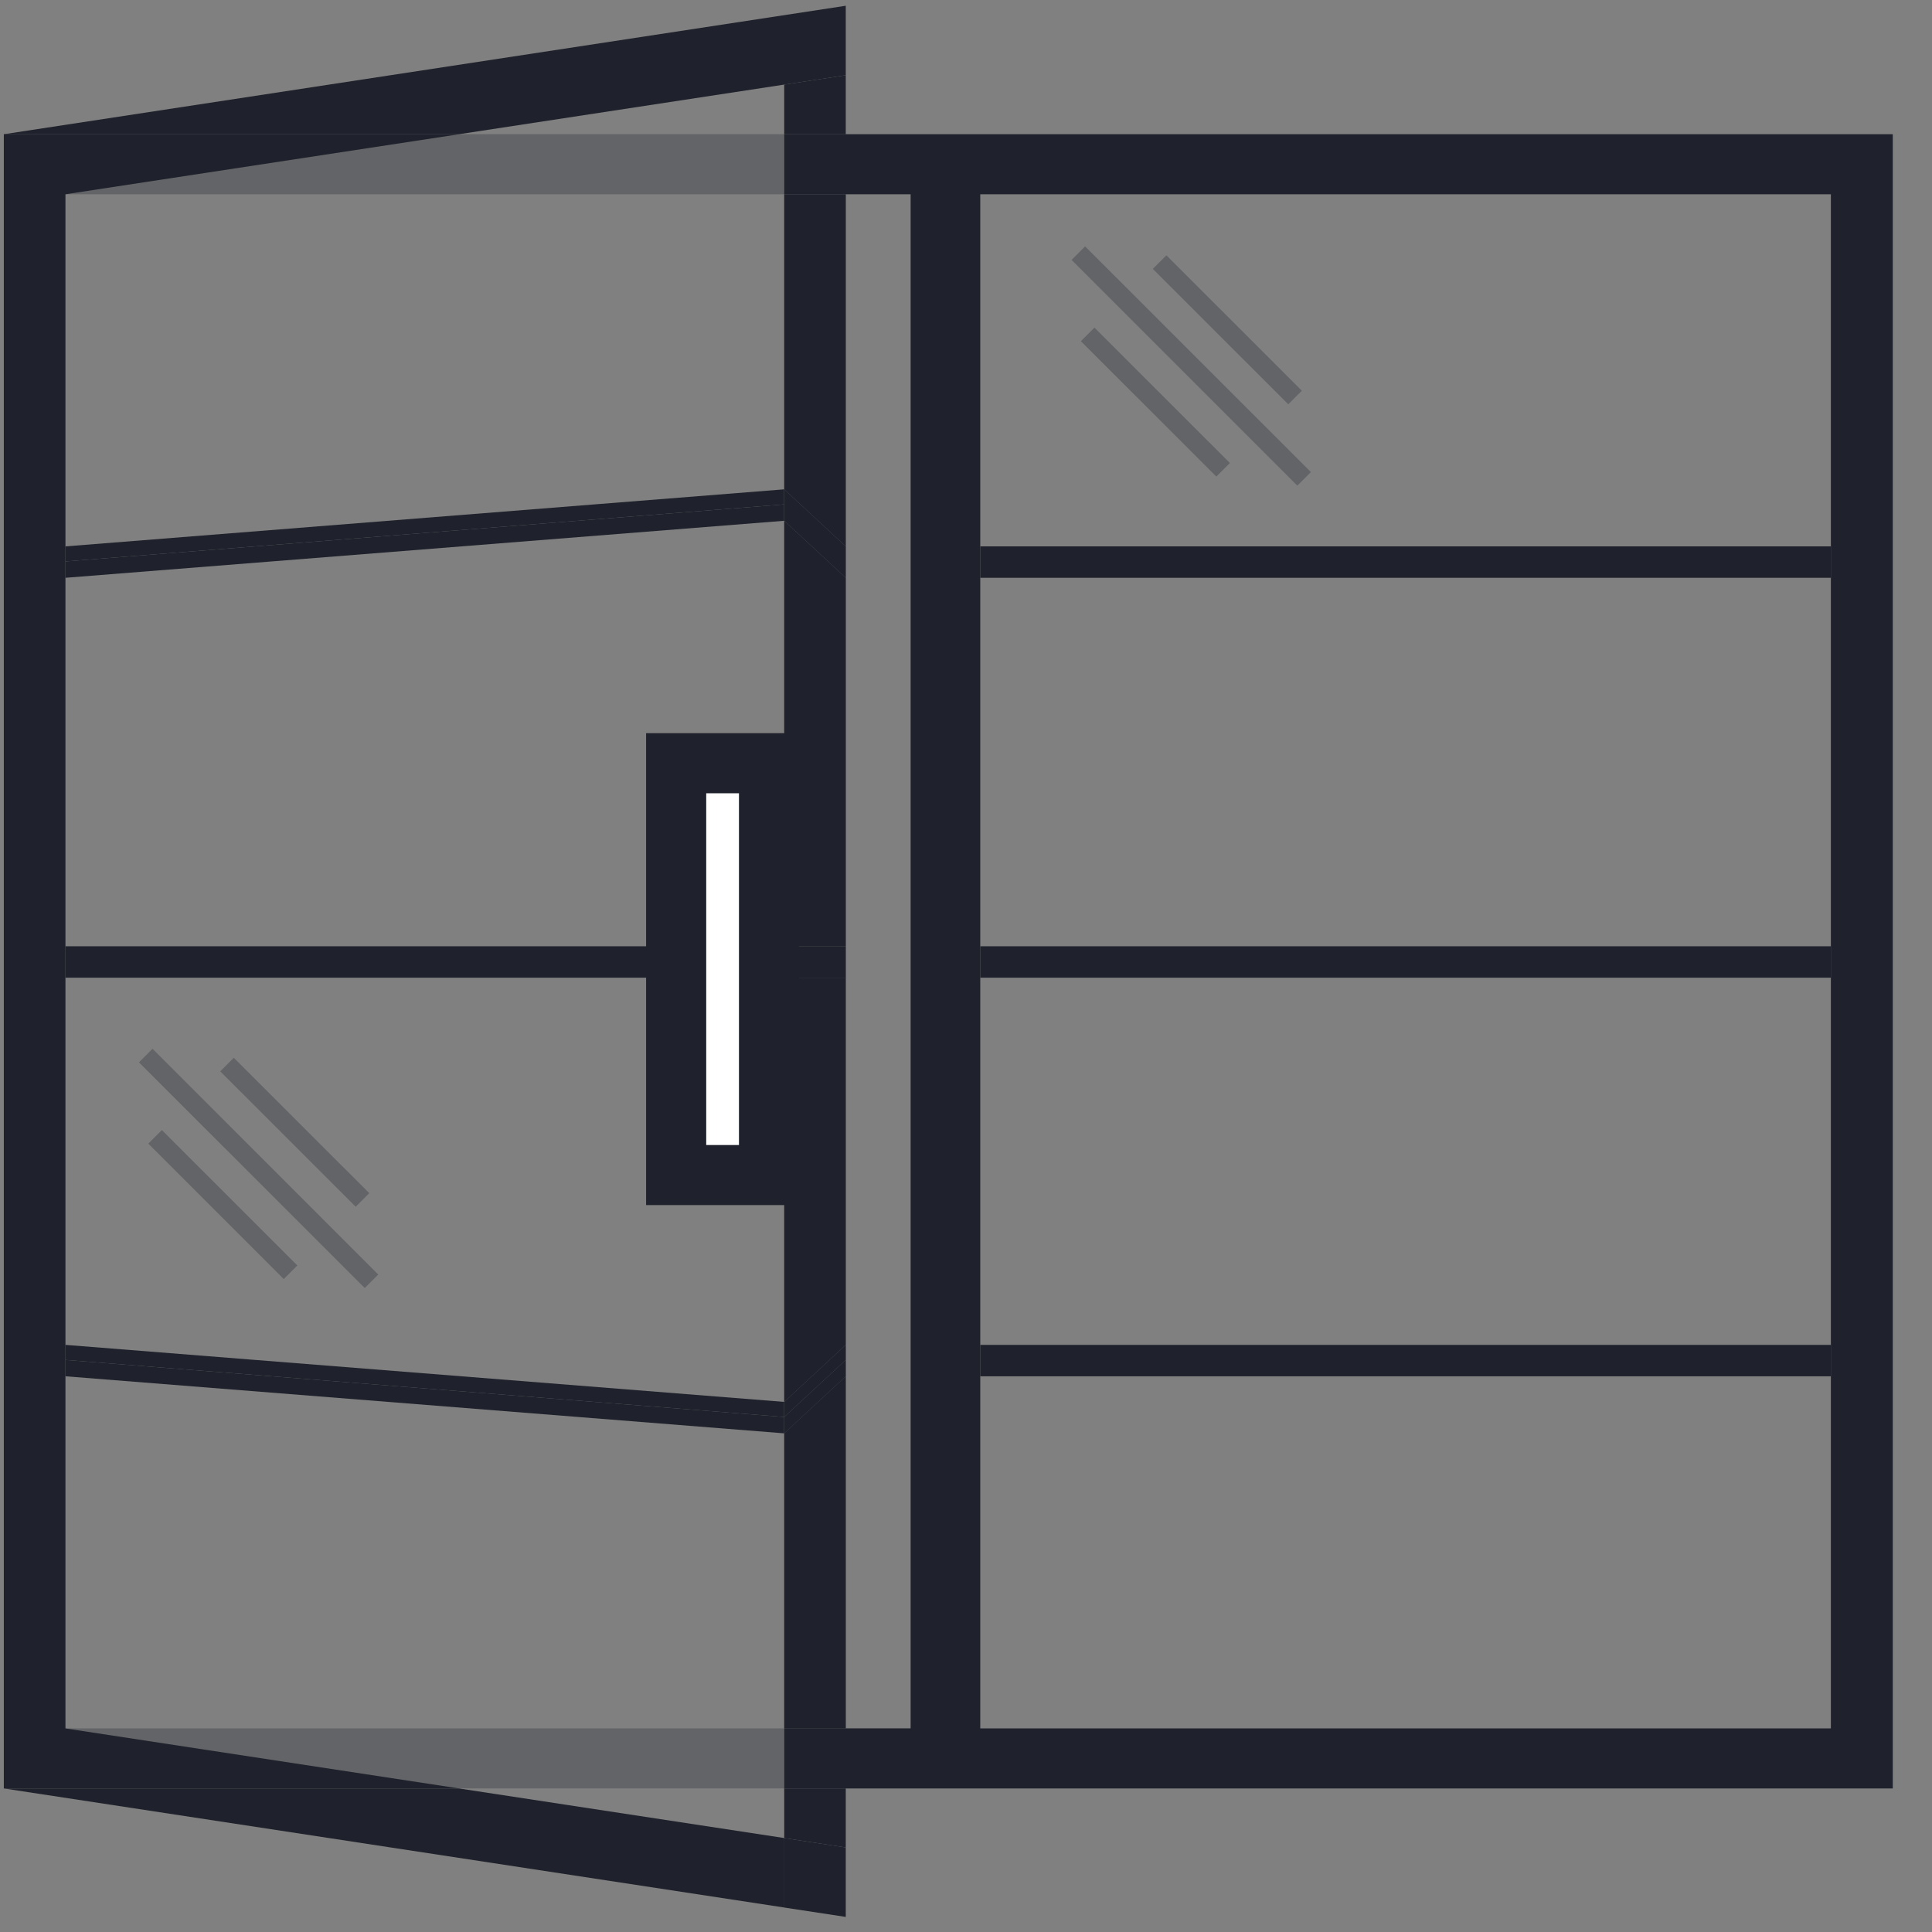
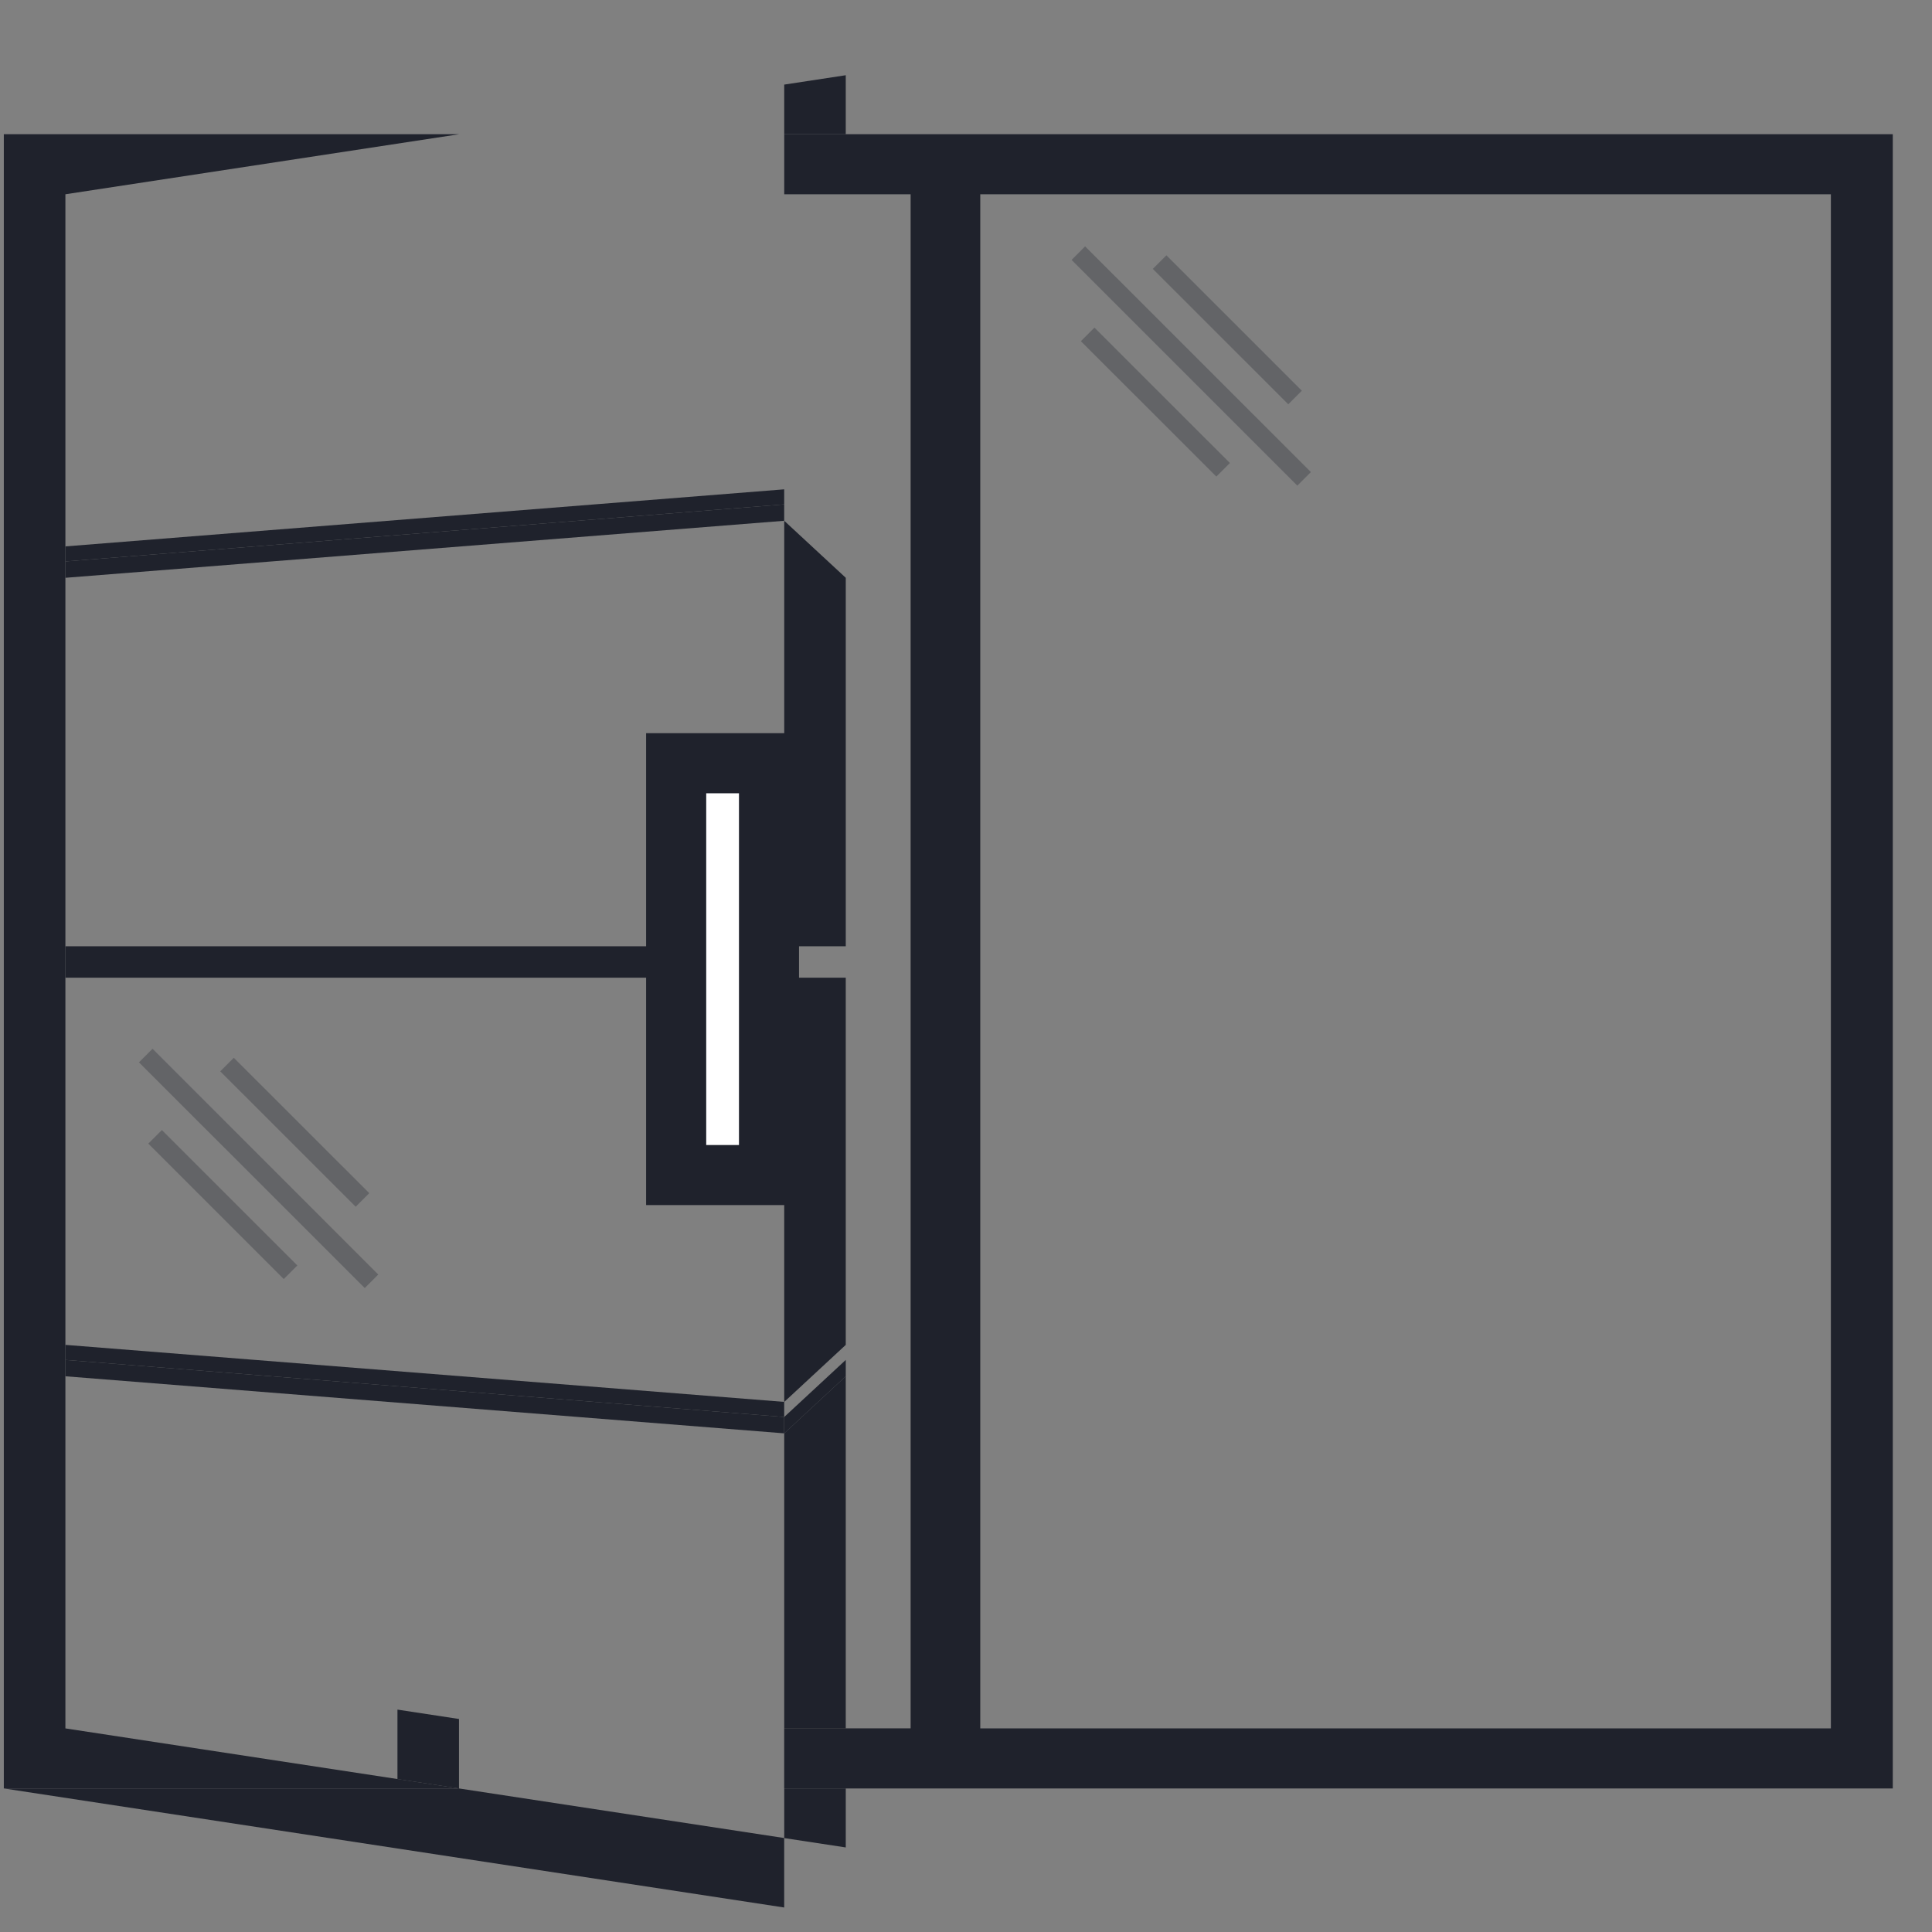
<svg xmlns="http://www.w3.org/2000/svg" width="47" height="47" fill="none">
  <rect width="100%" height="100%" fill="#808080" stroke="none" />
  <g opacity=".3" fill="#1F222C">
    <path d="m28.375 6.211-.33.33 3.295 3.294.33-.33-3.295-3.294zM26.398 5.993l-.329.33 5.491 5.491.33-.33-5.492-5.49zM26.625 7.97l-.33.33 3.295 3.294.33-.33-3.295-3.294z" />
  </g>
  <g opacity=".3" fill="#1F222C">
    <path d="m5.688 25.732-.33.33 3.295 3.294.33-.33-3.296-3.294zM3.71 25.514l-.329.33 5.492 5.49.329-.328-5.491-5.492zM3.938 27.491l-.33.33 3.295 3.294.33-.33-3.295-3.294z" />
  </g>
  <g opacity=".3" fill="#1F222C">
-     <path d="M20.575 4.726h-1.497v8.566h1.497V4.726zM19.078 23.02h1.497v-8.964h-1.497v8.964zM20.575 23.785h-1.497v8.932h1.497v-8.932zM19.078 42.047h1.497V33.48h-1.497V42.047z" />
-     <path fill-rule="evenodd" clip-rule="evenodd" d="M19.078 33.481h1.497v-.398h-1.497v.398zM19.078 33.083h1.497v-.366h-1.497v.366zM19.078 23.386h1.497v-.366h-1.497v.366zM19.078 23.785h1.497v-.399h-1.497v.399zM19.078 13.658h1.497v-.366h-1.497v.366zM19.078 14.056h1.497v-.398h-1.497v.398z" />
    <path d="M19.078 43.508h1.497v-1.461h-1.497v1.46z" />
-     <path fill-rule="evenodd" clip-rule="evenodd" d="M20.575 3.265H.094v40.242H19.078v-1.46H1.591V4.726h18.983v-1.46z" />
  </g>
-   <path d="M23.847 23.386v.399H44.54v-.399H23.847zM23.847 23.02v.366H44.54v-.366H23.847zM23.847 33.083v.398H44.54v-.398H23.847zM23.847 32.717v.366H44.54v-.366H23.847zM23.847 13.658v.398H44.54v-.398H23.847zM23.847 13.292v.366H44.54v-.366H23.847zM.094 3.265h11.072l7.912-1.207 1.497-.228V.14L.094 3.265zM20.575 4.726h-1.497v7.178l1.497 1.388V4.726z" fill="#1F222C" />
  <path d="m20.575 1.83-1.497.228v1.207h1.497V1.83zM19.078 23.02h1.497v-8.964l-1.497-1.387V23.02zM20.575 23.785h-1.497v10.32l1.497-1.388v-8.932zM19.078 42.047h1.497V33.48l-1.497 1.388v7.178z" fill="#1F222C" />
  <path fill-rule="evenodd" clip-rule="evenodd" d="m19.078 34.869 1.497-1.388v-.398l-1.497 1.388v.398z" fill="#1F222C" />
-   <path fill-rule="evenodd" clip-rule="evenodd" d="m19.078 34.47 1.497-1.387v-.366l-1.497 1.387v.367zM19.078 23.386h1.497v-.366h-1.497v.366zM19.078 23.785h1.497v-.399h-1.497v.399zM19.078 12.27l1.497 1.388v-.366l-1.497-1.388v.366zM19.078 12.669l1.497 1.387v-.398l-1.497-1.388v.399z" fill="#1F222C" />
-   <path d="M11.166 43.508H.094l18.983 2.896v-1.69l-7.91-1.206zM20.575 46.633v-1.69l-1.497-.228v1.69l1.497.228z" fill="#1F222C" />
+   <path d="M11.166 43.508H.094l18.983 2.896v-1.69l-7.91-1.206zv-1.69l-1.497-.228v1.69l1.497.228z" fill="#1F222C" />
  <path d="m19.078 44.715 1.497.228v-1.435h-1.497v1.207z" fill="#1F222C" />
  <path fill-rule="evenodd" clip-rule="evenodd" d="M46.047 3.265H19.078v1.461h3.075v37.32h-3.075v1.462H46.046V3.264zm-34.88 0H.093v40.242h11.072l-9.574-1.46V4.726l9.574-1.46zm12.68 38.782H44.54V4.726H23.847v37.32z" fill="#1F222C" />
  <path d="M1.592 33.083v.398l17.485 1.388v-.398L1.593 33.083z" fill="#1F222C" />
  <path d="M1.592 32.717v.366l17.485 1.388v-.367L1.593 32.717zM1.592 23.386v.399h17.485v-.399H1.593zM1.592 23.02v.366h17.485v-.366H1.593zM1.592 13.658v.398l17.485-1.387v-.399L1.593 13.658z" fill="#1F222C" />
  <path d="M1.592 13.292v.366l17.485-1.388v-.366L1.593 13.292z" fill="#1F222C" />
  <path d="M18.18 28.545h-1.728v-9.847h1.728v9.847z" fill="#fff" />
  <path fill-rule="evenodd" clip-rule="evenodd" d="M19.438 29.316h-3.72v-11.48h3.72v11.48zm-1.461-1.461v-8.557h-.797v8.557h.797z" fill="#1F222C" />
</svg>